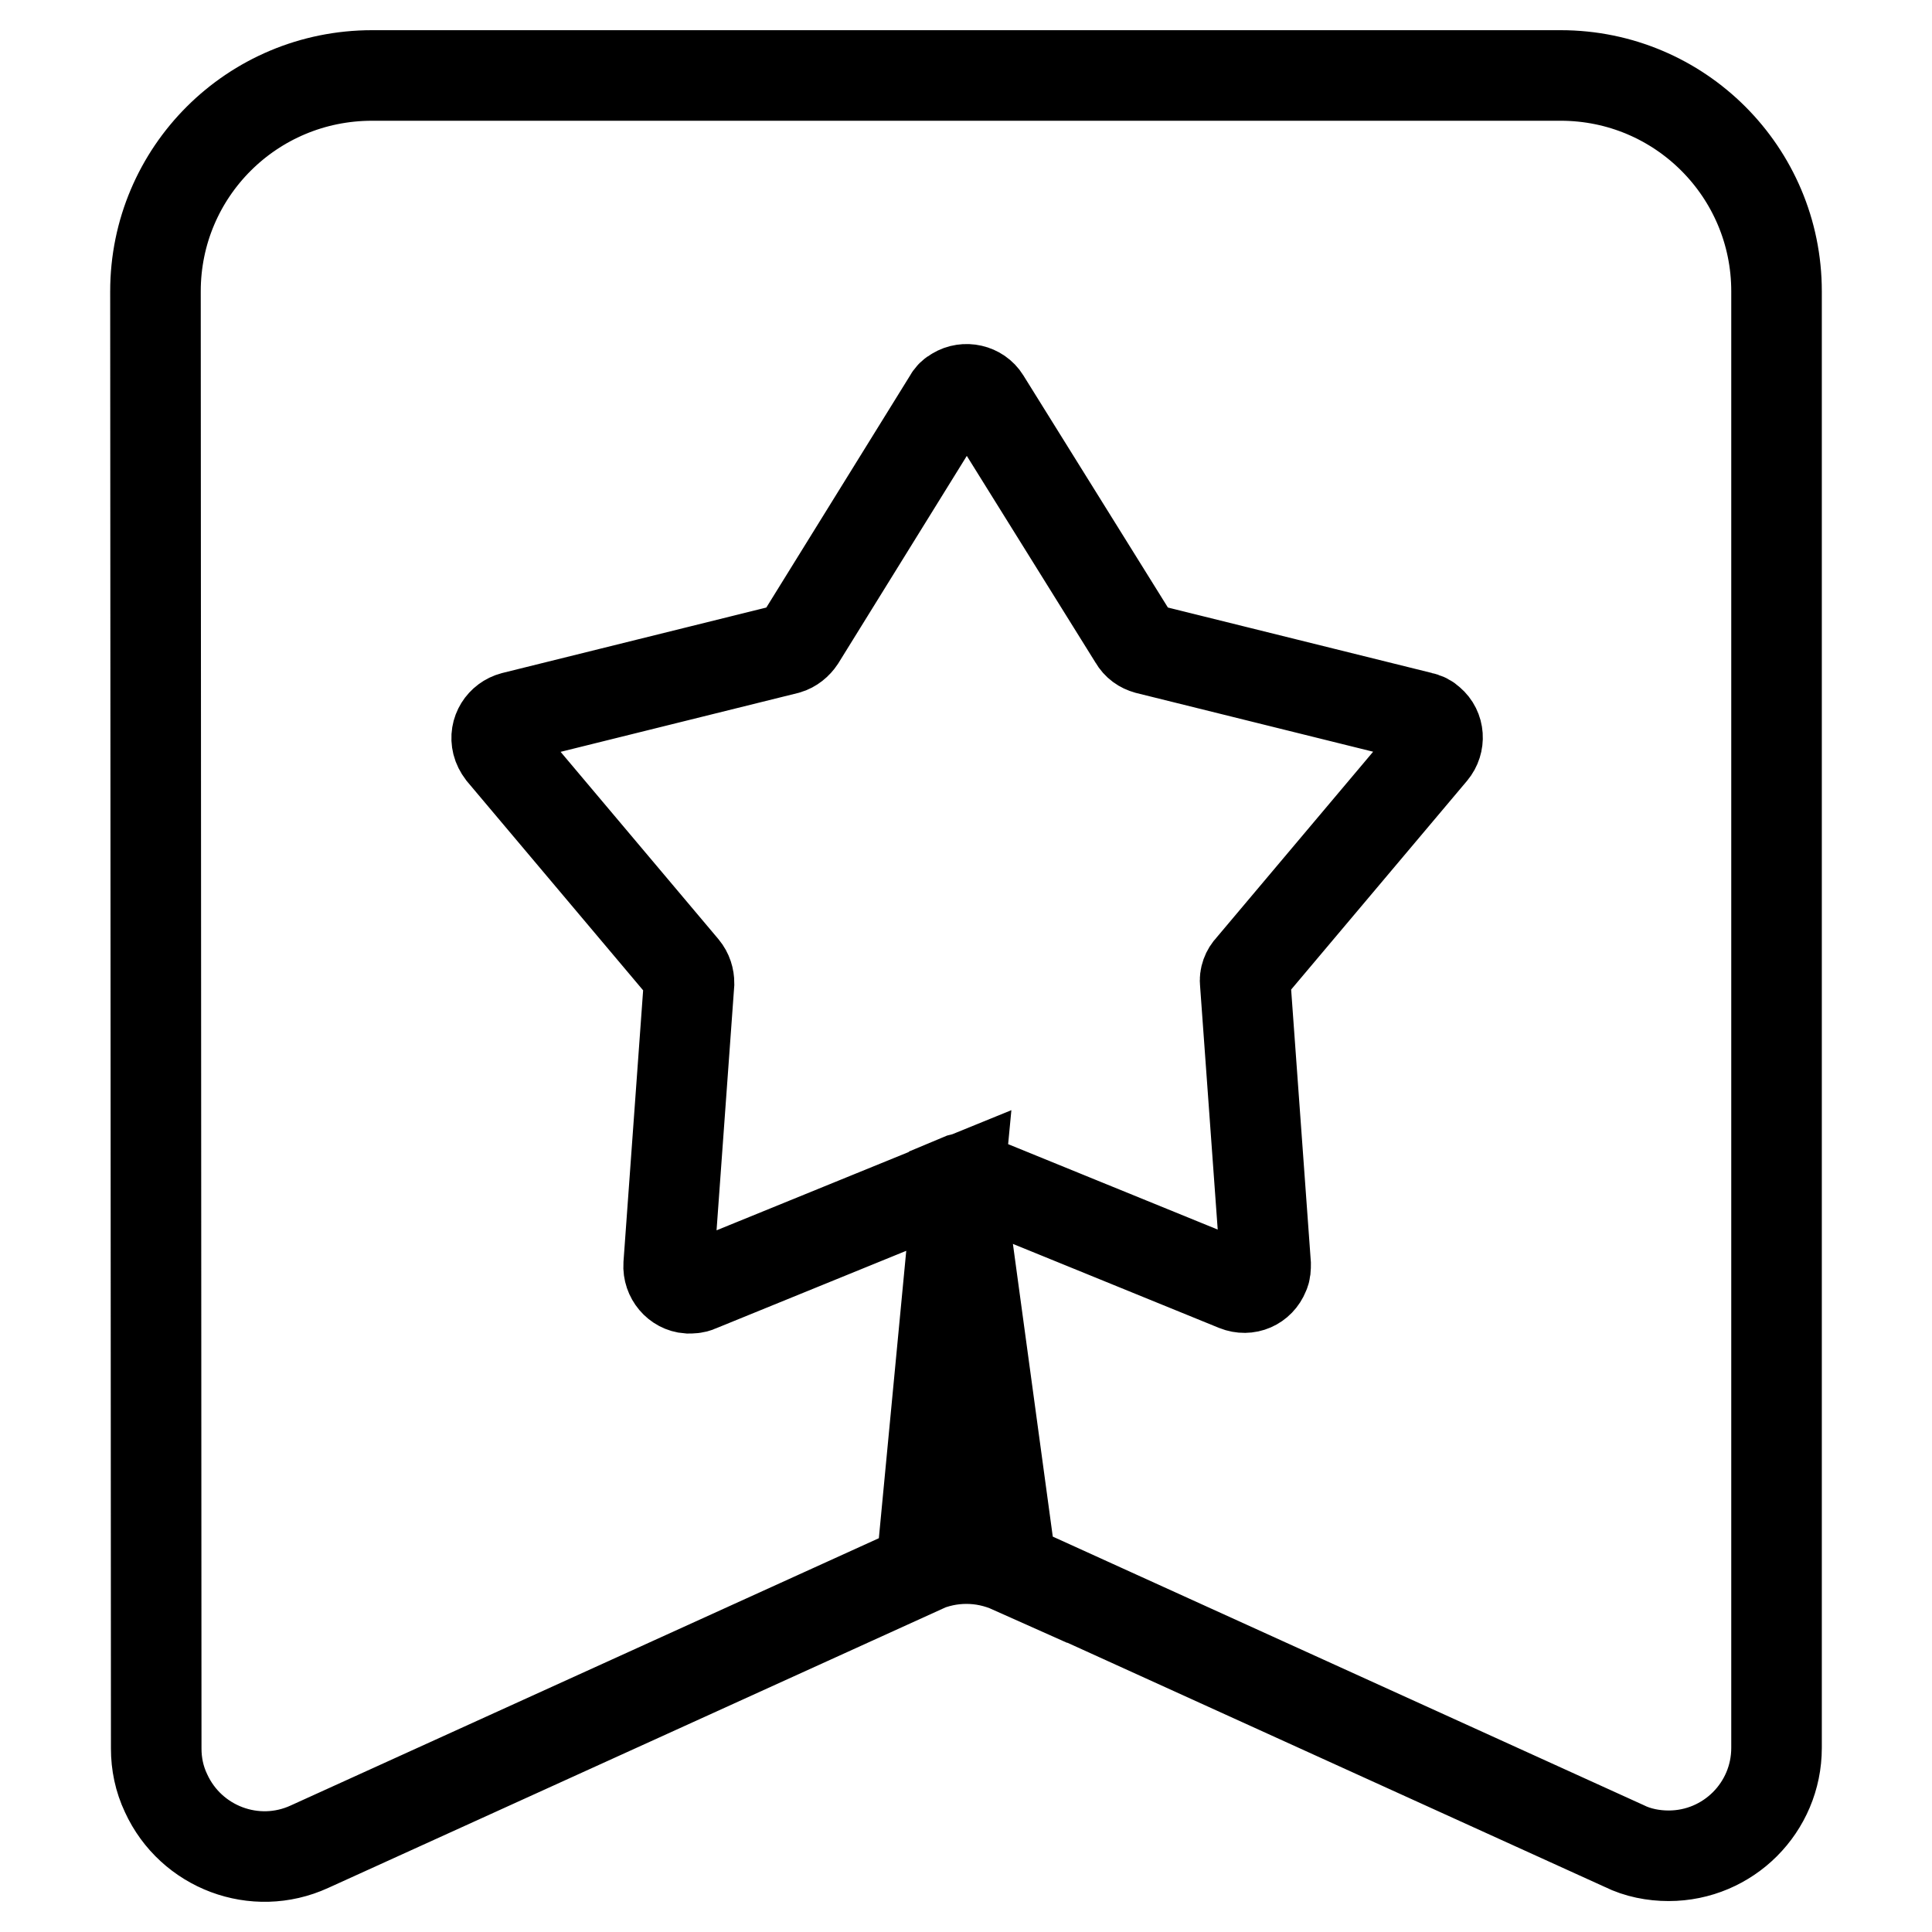
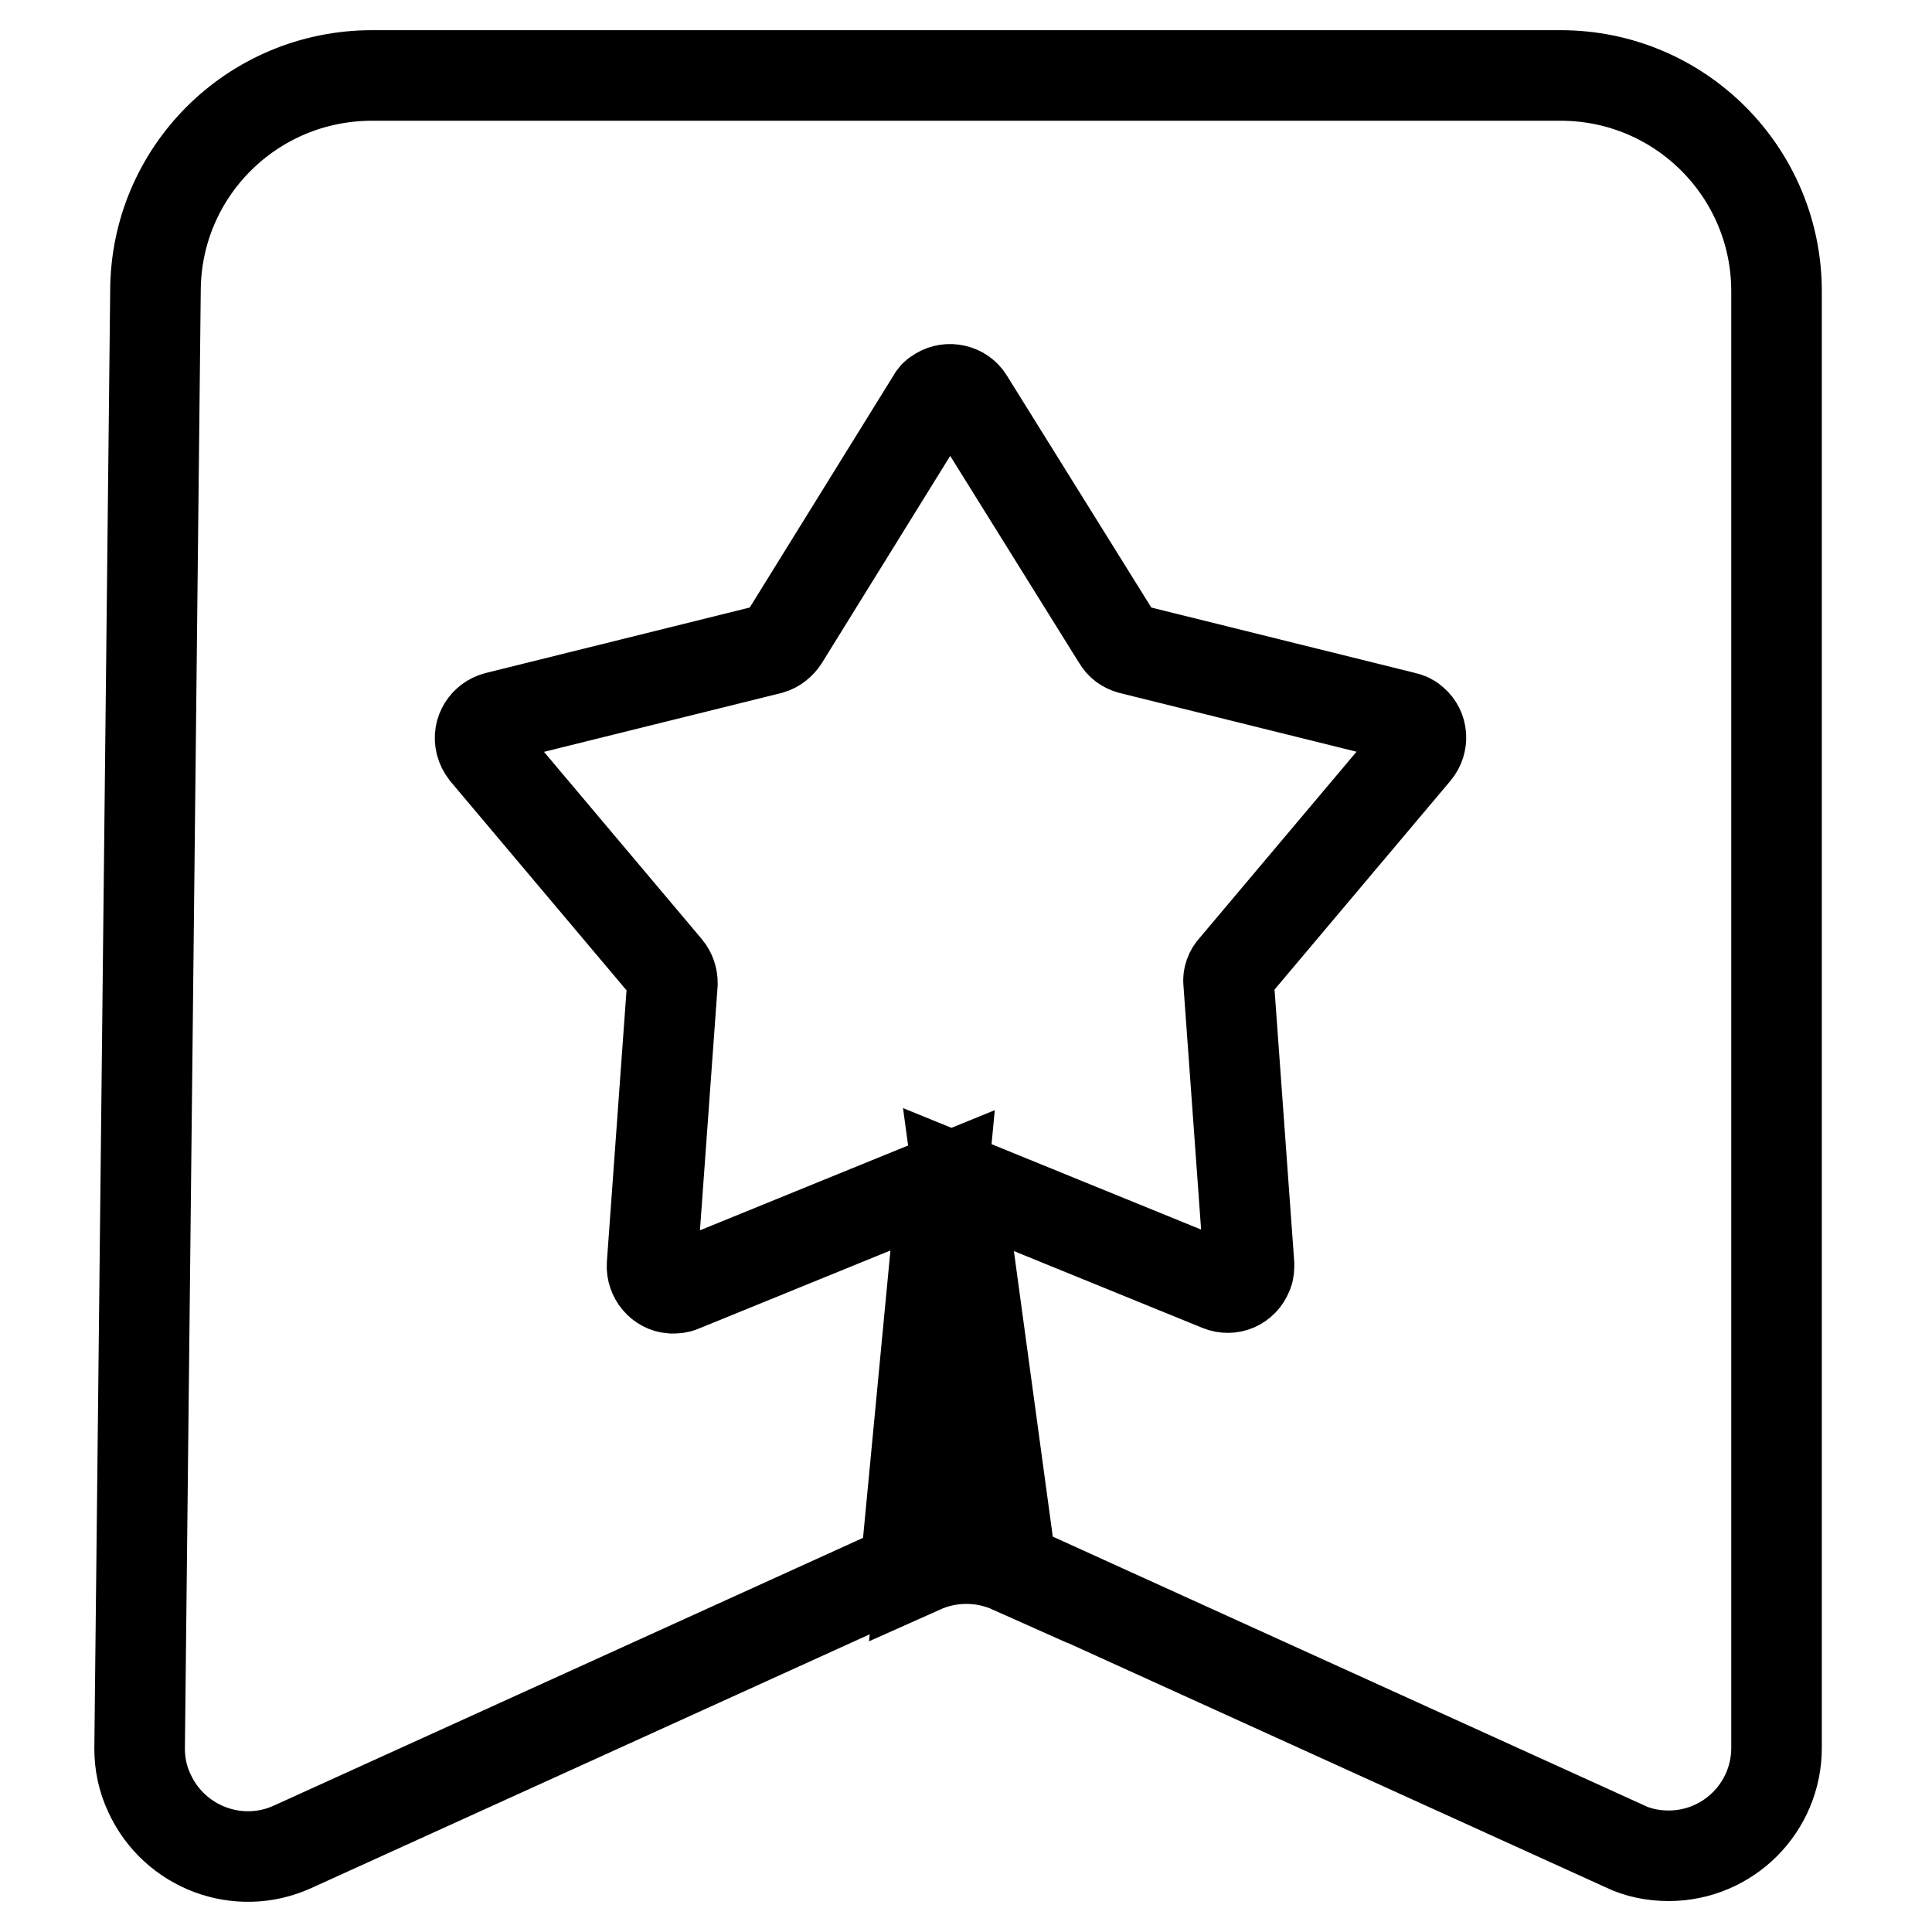
<svg xmlns="http://www.w3.org/2000/svg" version="1.1" x="0px" y="0px" viewBox="0 0 256 256" enable-background="new 0 0 256 256" xml:space="preserve">
  <g>
-     <path stroke-width="12" fill-opacity="0" stroke="#000000" d="M20.6,38.6C20.6,22.8,33.4,10,49.3,10l0,0h157.5c15.8,0,28.6,12.8,28.6,28.6v193c0,7.9-6.4,14.3-14.3,14.3 c-2,0-4.1-0.4-5.9-1.3l-81.2-36.9l-7-51.4c0.7-0.3,1.5-0.3,2.2,0l34.6,14.1c1.5,0.6,3.1-0.1,3.7-1.6c0.2-0.4,0.2-0.8,0.2-1.3 l-2.7-37.3c-0.1-0.7,0.2-1.5,0.7-2l24.1-28.6c1-1.2,0.9-3-0.3-4c-0.3-0.3-0.7-0.5-1.2-0.6l-36.3-9c-0.7-0.2-1.3-0.6-1.7-1.3 l-19.8-31.8c-0.8-1.3-2.6-1.7-3.9-0.9c-0.4,0.2-0.7,0.5-0.9,0.9l-19.7,31.8c-0.4,0.6-1,1.1-1.7,1.3l-36.3,9 c-1.5,0.4-2.5,1.9-2.1,3.5c0.1,0.4,0.3,0.8,0.6,1.2l24.1,28.6c0.5,0.6,0.7,1.3,0.7,2l-2.7,37.3c-0.1,1.6,1.1,3,2.6,3.1 c0.4,0,0.9,0,1.3-0.2l34.6-14.1l-4.9,51.4l-81.2,36.9c-7.2,3.3-15.7,0.1-19-7.1c-0.9-1.9-1.3-3.9-1.3-5.9L20.6,38.6L20.6,38.6z  M122.1,207.8c3.8-1.7,8.1-1.7,11.9,0l-7-51.4L122.1,207.8z" />
+     <path stroke-width="12" fill-opacity="0" stroke="#000000" d="M20.6,38.6C20.6,22.8,33.4,10,49.3,10l0,0h157.5c15.8,0,28.6,12.8,28.6,28.6v193c0,7.9-6.4,14.3-14.3,14.3 c-2,0-4.1-0.4-5.9-1.3l-81.2-36.9l-7-51.4l34.6,14.1c1.5,0.6,3.1-0.1,3.7-1.6c0.2-0.4,0.2-0.8,0.2-1.3 l-2.7-37.3c-0.1-0.7,0.2-1.5,0.7-2l24.1-28.6c1-1.2,0.9-3-0.3-4c-0.3-0.3-0.7-0.5-1.2-0.6l-36.3-9c-0.7-0.2-1.3-0.6-1.7-1.3 l-19.8-31.8c-0.8-1.3-2.6-1.7-3.9-0.9c-0.4,0.2-0.7,0.5-0.9,0.9l-19.7,31.8c-0.4,0.6-1,1.1-1.7,1.3l-36.3,9 c-1.5,0.4-2.5,1.9-2.1,3.5c0.1,0.4,0.3,0.8,0.6,1.2l24.1,28.6c0.5,0.6,0.7,1.3,0.7,2l-2.7,37.3c-0.1,1.6,1.1,3,2.6,3.1 c0.4,0,0.9,0,1.3-0.2l34.6-14.1l-4.9,51.4l-81.2,36.9c-7.2,3.3-15.7,0.1-19-7.1c-0.9-1.9-1.3-3.9-1.3-5.9L20.6,38.6L20.6,38.6z  M122.1,207.8c3.8-1.7,8.1-1.7,11.9,0l-7-51.4L122.1,207.8z" />
  </g>
</svg>